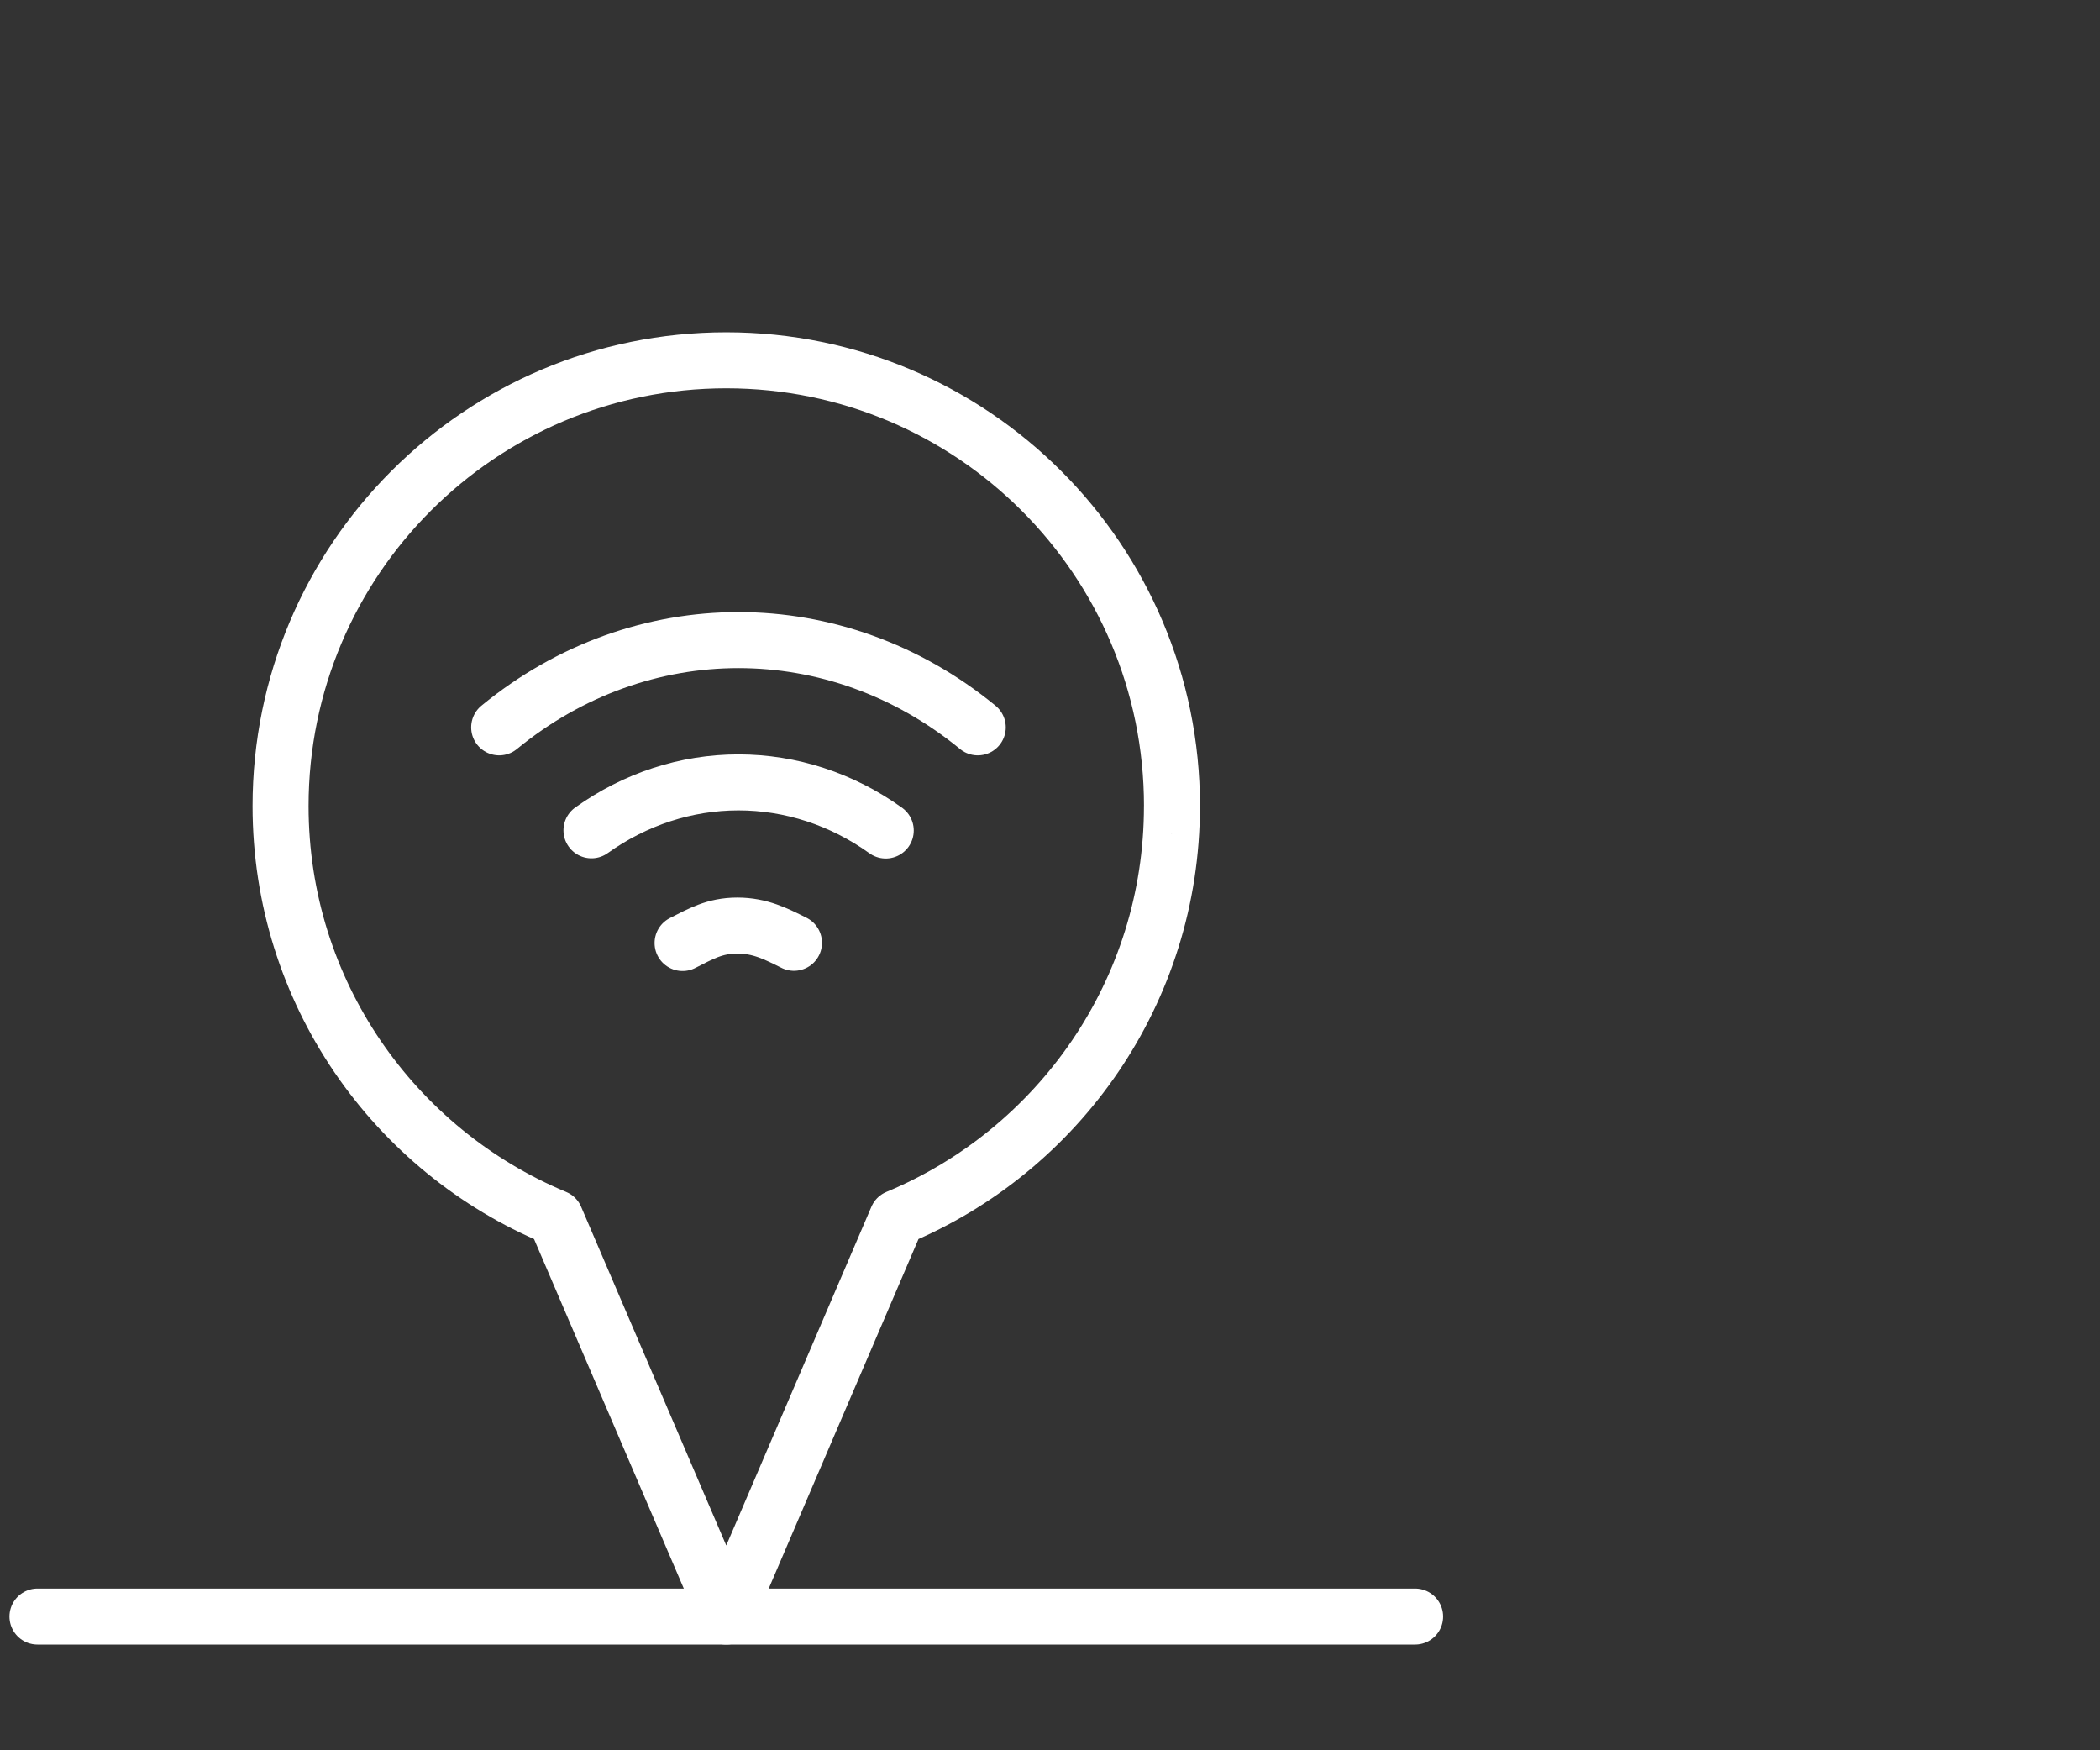
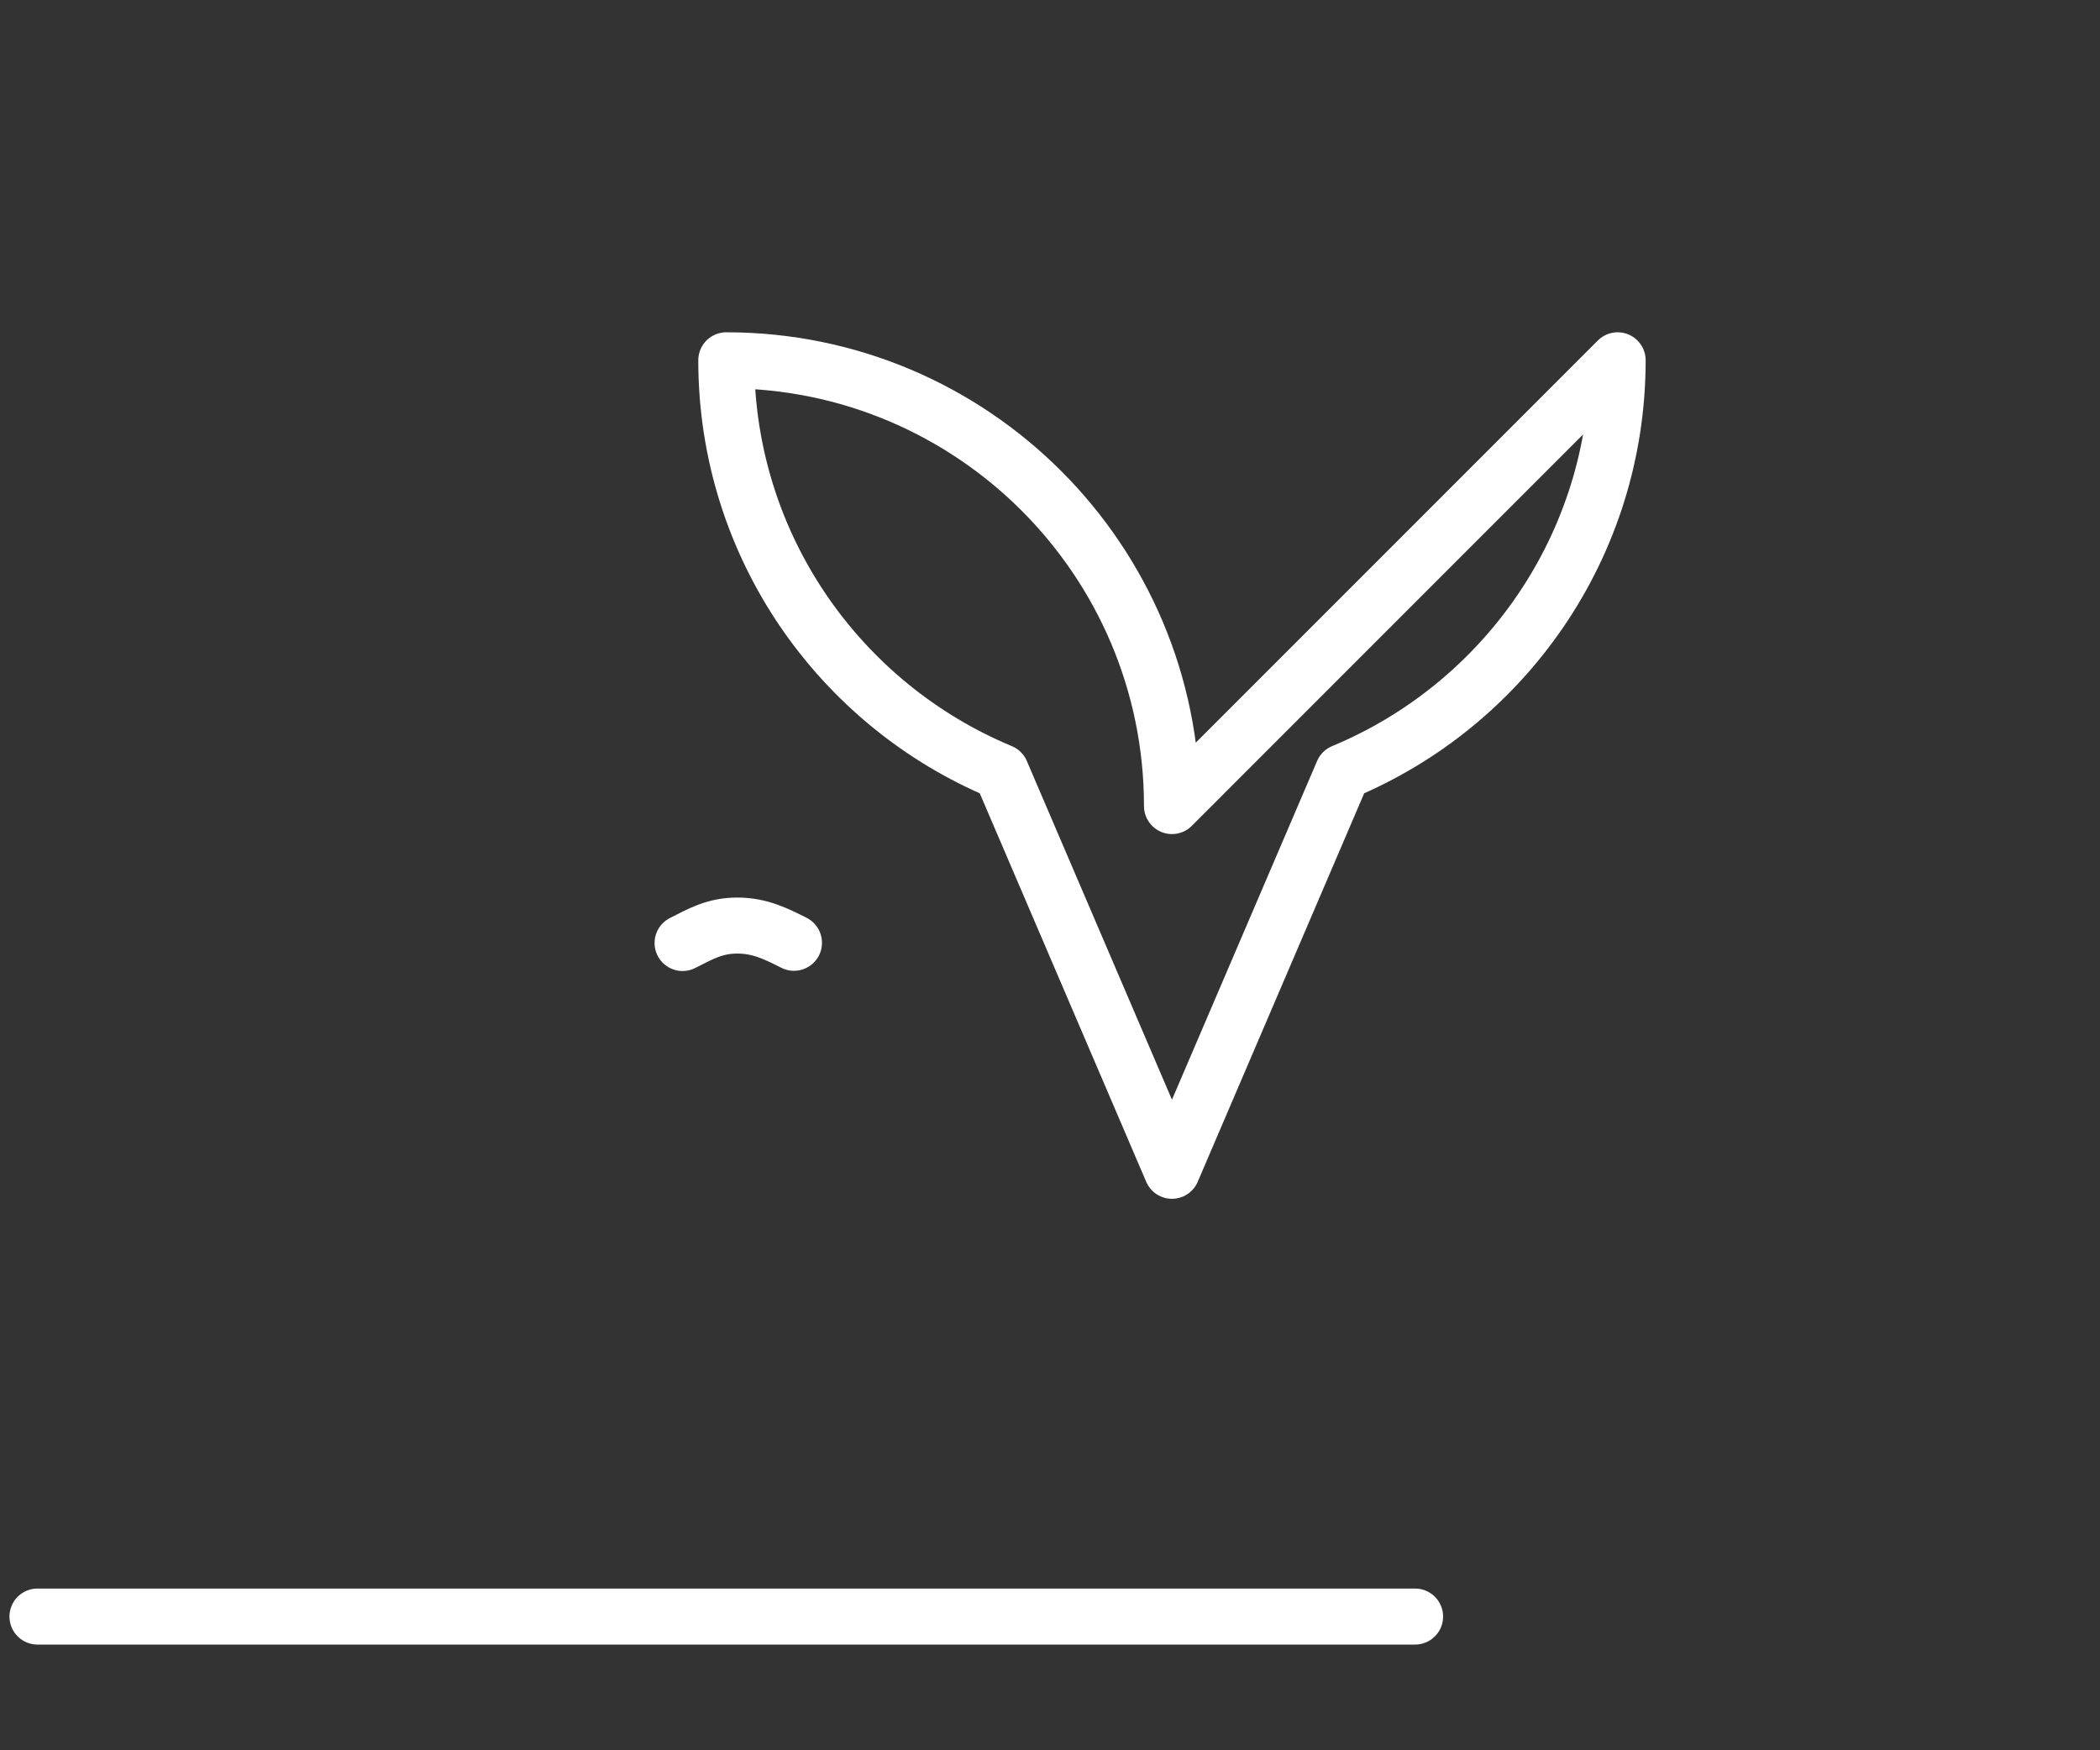
<svg xmlns="http://www.w3.org/2000/svg" width="150" height="125" viewBox="0 0 150 125">
  <rect x="0" y="0" width="150" height="125" fill="#333333" stroke="none" />
  <defs>
    <style>
      .cls-1 {
        fill: none;
        stroke: #fff;
        stroke-linecap: round;
        stroke-linejoin: round;
        stroke-width: 4px;
      }
    </style>
  </defs>
  <g id="Ebene_1" data-name="Ebene 1">
    <g>
-       <path class="cls-1" d="m83.713,57.567c0-17.582-14.254-31.836-31.836-31.836s-31.836,14.254-31.836,31.836c0,13.257,8.107,24.613,19.629,29.402l12.206,28.482,12.206-28.482c11.523-4.789,19.629-16.145,19.629-29.402Z" />
+       <path class="cls-1" d="m83.713,57.567c0-17.582-14.254-31.836-31.836-31.836c0,13.257,8.107,24.613,19.629,29.402l12.206,28.482,12.206-28.482c11.523-4.789,19.629-16.145,19.629-29.402Z" />
      <path class="cls-1" d="m2.676,115.45h98.402" />
    </g>
  </g>
  <g id="Ebene_5" data-name="Ebene 5">
    <path class="cls-1" d="m48.755,67.347c1.261-.635,2.282-1.246,3.912-1.246s2.781.6,4.046,1.231" />
-     <path class="cls-1" d="m42.247,59.299c3.121-2.233,6.771-3.423,10.501-3.423,3.739,0,7.395,1.194,10.52,3.437" />
-     <path class="cls-1" d="m35.655,51.945c10.127-8.308,24.059-8.308,34.186-0" />
  </g>
</svg>